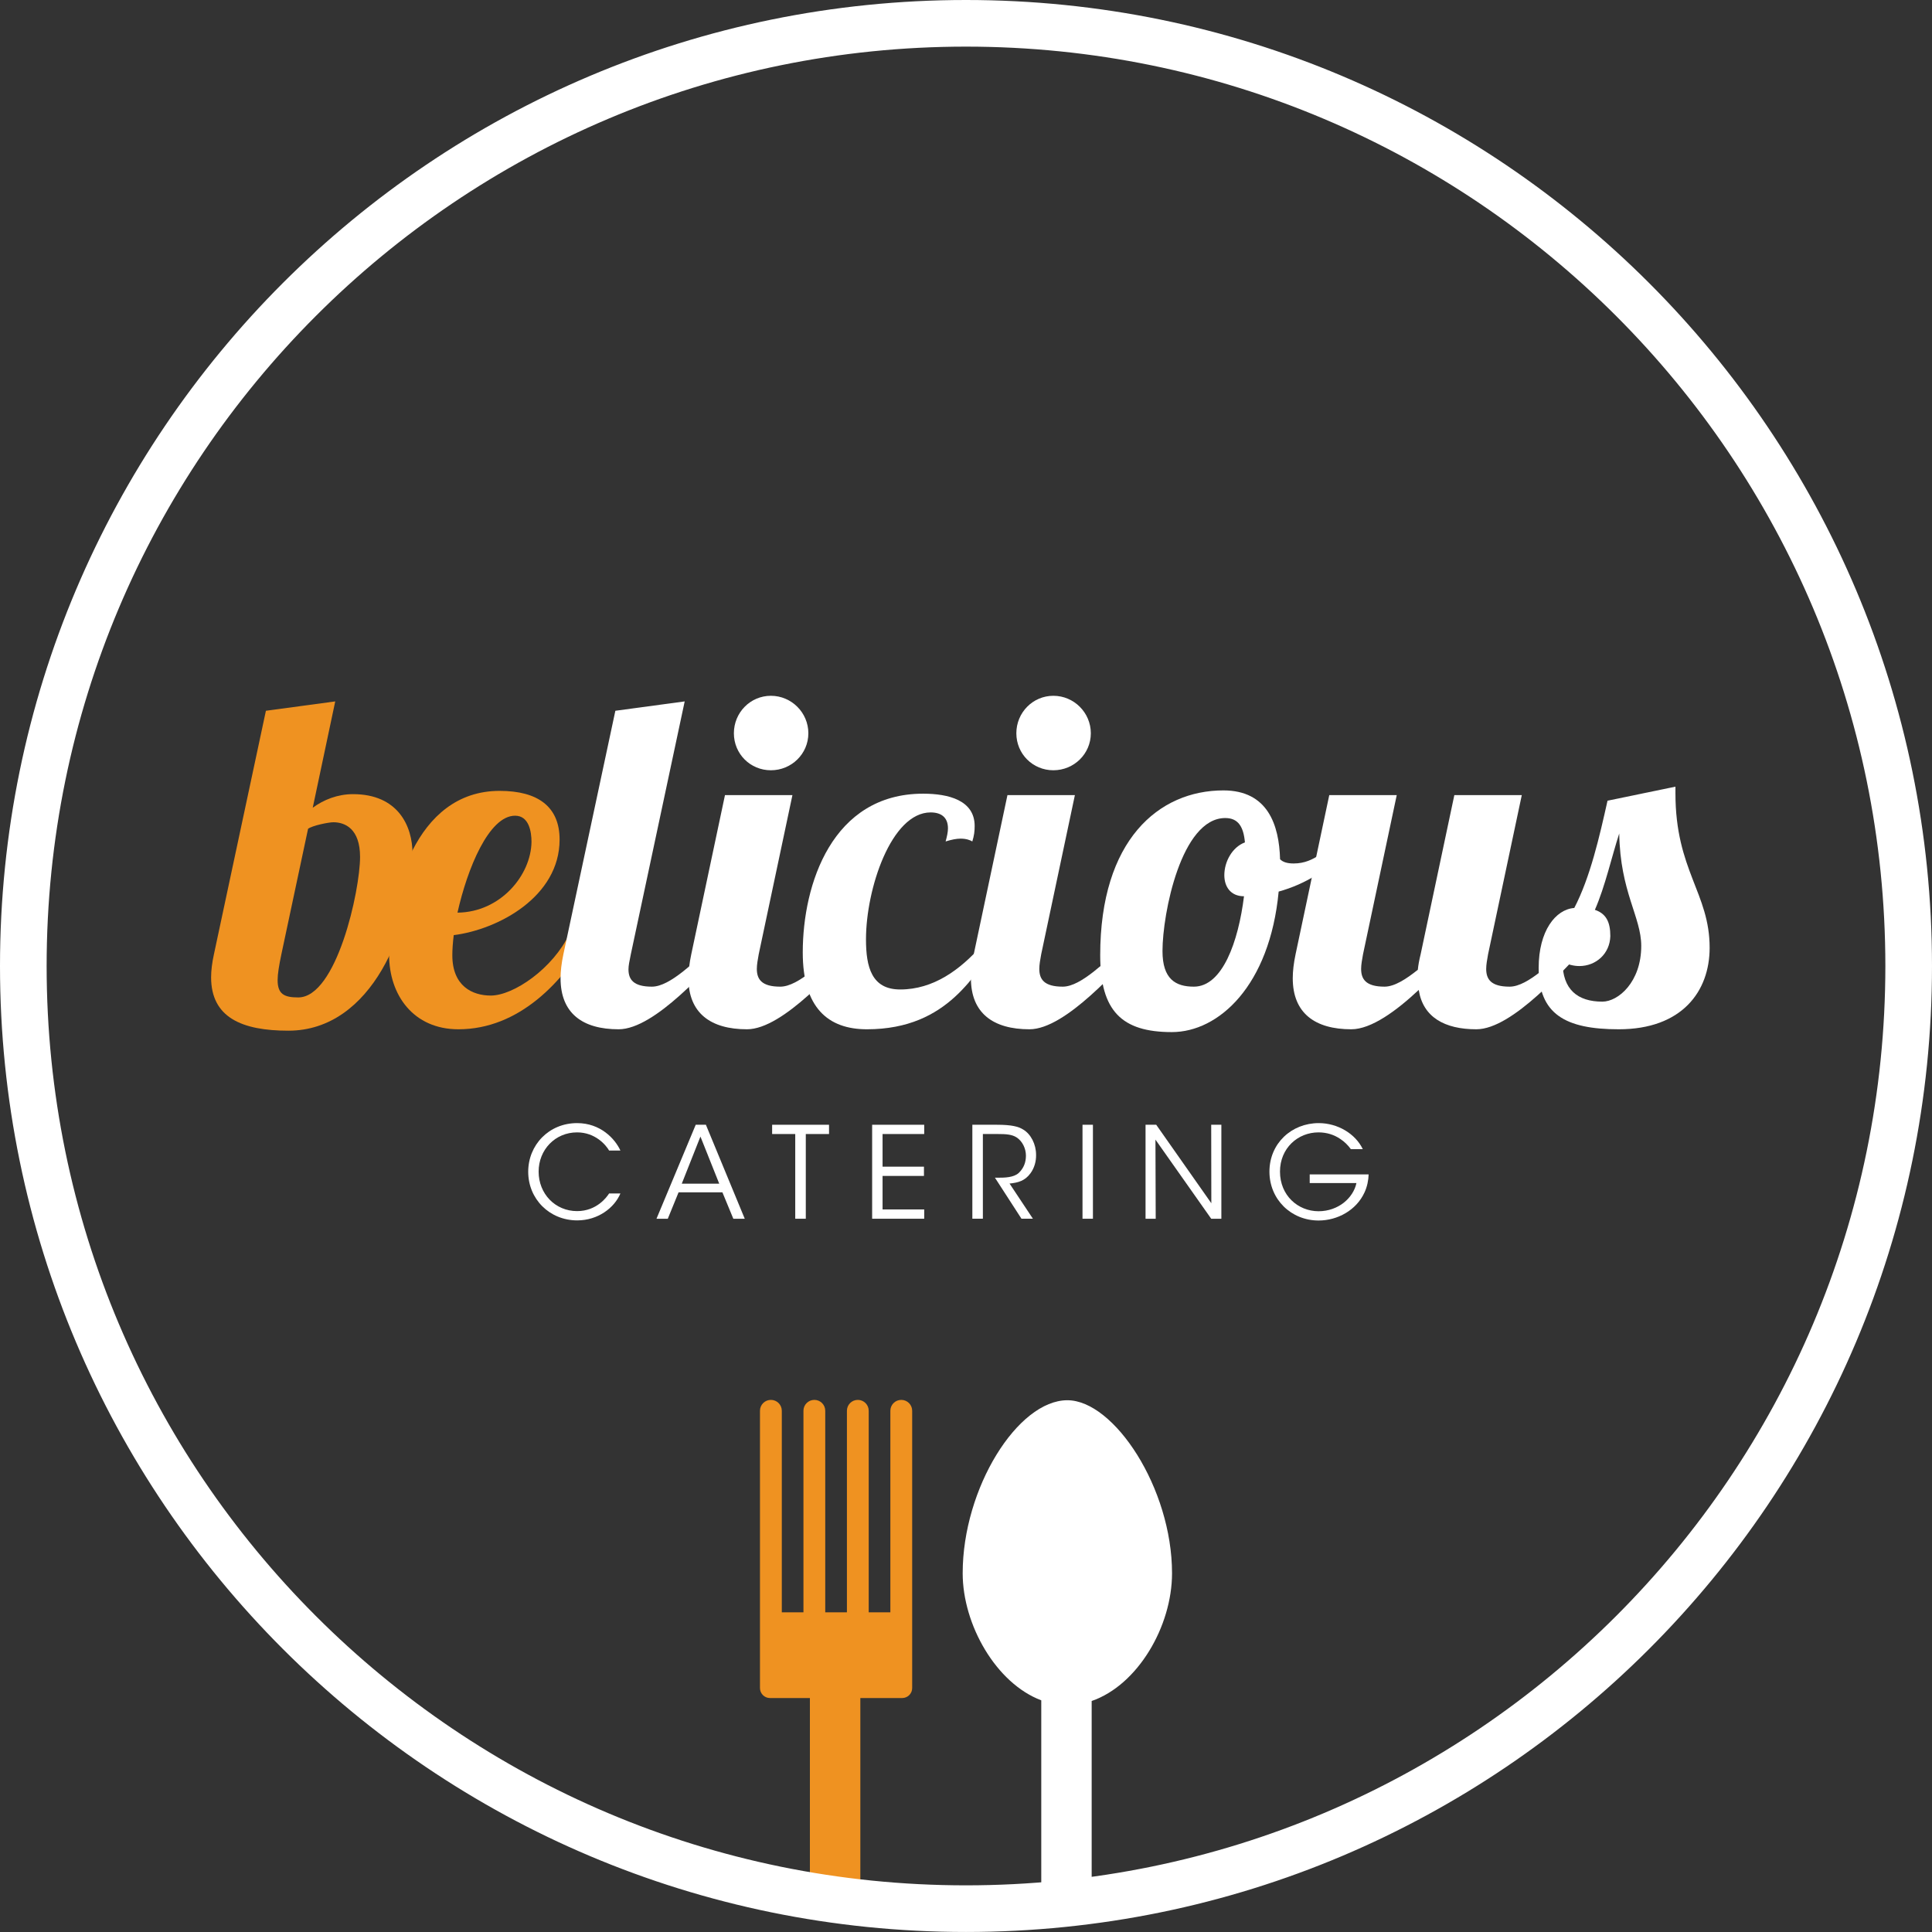
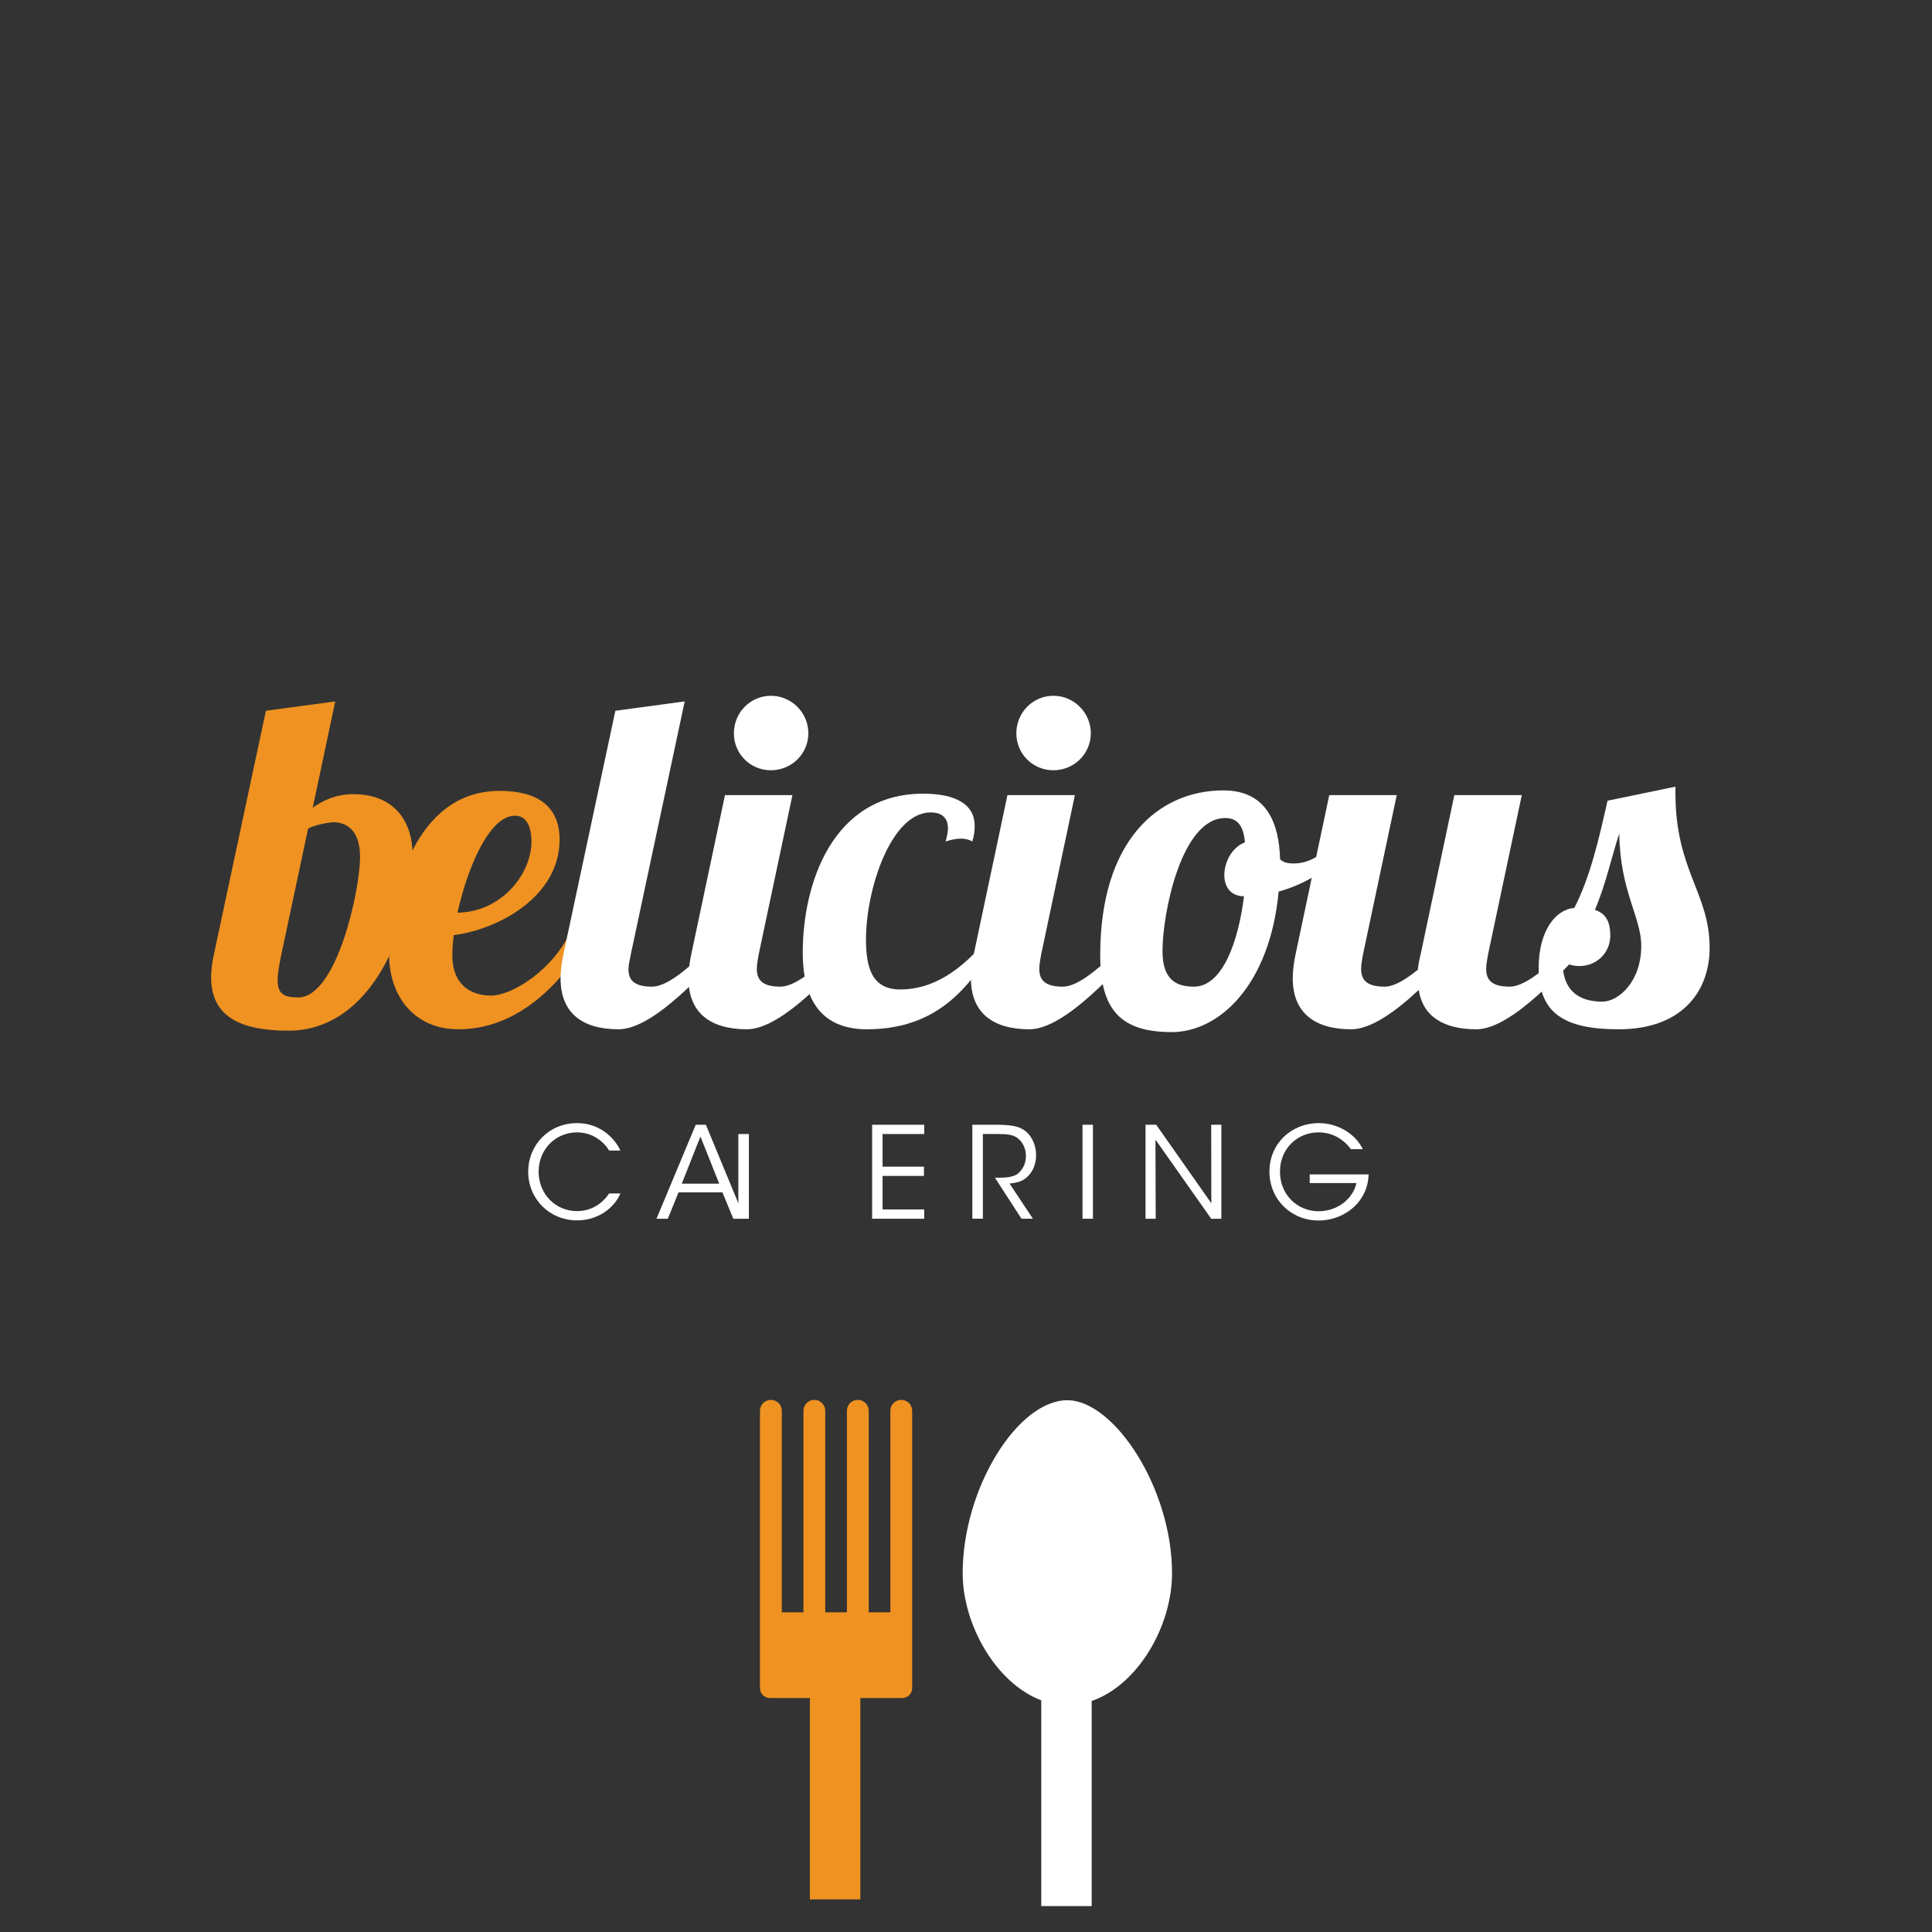
<svg xmlns="http://www.w3.org/2000/svg" id="Calque_2" viewBox="0 0 701.438 701.43">
  <rect x="0" y="0" width="701.438" height="701.43" fill="#333333" stroke="none" />
  <g id="Layer_1">
    <path d="m327.221,508.247c-2.185,0-3.964,1.761-3.964,3.953v73.174h-7.858v-73.174c0-2.192-1.772-3.953-3.953-3.953-2.192,0-3.96,1.761-3.96,3.953v73.174h-7.869v-73.174c0-2.192-1.769-3.953-3.953-3.953-2.186,0-3.961,1.761-3.961,3.953v73.174h-7.857v-73.174c0-2.192-1.78-3.953-3.965-3.953-2.186,0-3.961,1.761-3.961,3.953v100.67c0,2.002,1.622,3.623,3.623,3.623h14.503v73.1h18.312v-73.1h15.201c2.001,0,3.619-1.621,3.619-3.623v-100.67c0-2.192-1.772-3.953-3.957-3.953Z" fill="#ef9221" stroke-width="0" />
    <path d="m425.522,571.19c0-30.931-21.076-62.815-38.005-62.815-17.994,0-38.004,31.885-38.004,62.815,0,18.687,12.126,39.96,28.532,46.136v74.71h18.299v-74.469c16.729-5.774,29.178-27.086,29.178-46.377Z" fill="#fff" stroke-width="0" />
-     <path d="m350.708,0C157.029,0,.008,157.021,0,350.726c.008,193.697,157.029,350.704,350.708,350.704,193.696,0,350.722-157.007,350.729-350.704-.008-193.704-157.033-350.726-350.729-350.726Zm236.033,586.733c-60.432,60.433-143.822,97.765-236.033,97.765-92.189,0-175.594-37.332-236.008-97.765-60.432-60.413-97.769-143.818-97.769-236.008,0-92.211,37.337-175.608,97.769-236.029,60.414-60.433,143.818-97.769,236.008-97.769,92.211,0,175.602,37.336,236.033,97.769,60.421,60.421,97.753,143.818,97.765,236.029-.012,92.189-37.344,175.595-97.765,236.008Z" fill="#fff" stroke-width="0" />
    <path d="m121.71,254.655l-8.166,38.604c3.912-2.891,9.018-4.933,14.627-4.933,16.323,0,21.598,11.562,21.598,21.598,0,26.696-14.623,64.28-45.066,64.28-16.838,0-28.059-4.761-28.059-19.387,0-2.38.342-5.271,1.022-8.335l18.876-88.428,25.169-3.4Zm-.68,43.875c-1.705,0-7.651,1.19-9.184,2.381l-9.693,45.572c-.852,4.085-1.359,7.144-1.359,9.355,0,5.102,2.381,6.293,7.479,6.293,13.943,0,22.451-38.774,22.451-51.017,0-10.204-5.443-12.585-9.693-12.585Z" fill="#ef9221" stroke-width="0" />
    <path d="m178.169,361.452c8.335,0,22.62-9.866,28.57-22.45h7.655c-9.693,17.517-26.02,34.692-47.957,34.692-16.327,0-25.169-12.415-25.169-27.038,0-21.598,9.184-59.519,40.133-59.519,13.947,0,21.767,5.781,21.767,17.686,0,20.746-22.273,32.65-38.432,34.688-.338,2.723-.511,5.275-.511,7.313,0,11.226,7.314,14.627,13.942,14.627Zm8.846-65.302c-9.521,0-17.345,19.214-20.919,35.2,15.647-.169,26.7-13.605,26.873-25.68,0-3.57-.853-9.52-5.954-9.52Z" fill="#ef9221" stroke-width="0" />
    <path d="m248.585,254.655l-19.561,91.828c-.51,2.553-.848,4.085-.848,5.444,0,3.743,1.869,6.292,8.499,6.292,6.803,0,15.647-9.524,22.45-14.965h5.782c-7.824,7.824-27.038,30.439-40.306,30.439-13.096,0-21.084-5.781-21.084-18.534,0-2.554.338-5.444,1.022-8.677l18.876-88.428,25.169-3.4Z" fill="#fff" stroke-width="0" />
    <path d="m287.704,288.668l-12.247,57.815c-.338,1.874-.68,3.743-.68,5.275,0,3.739,1.701,6.461,8.504,6.461,6.803,0,15.648-9.524,22.446-14.965h5.785c-7.823,7.824-27.041,30.439-40.305,30.439-13.096,0-21.257-5.781-21.257-18.534,0-2.554.338-5.444,1.02-8.677l12.243-57.815h24.489Zm-7.824-36.052c7.482,0,13.605,6.119,13.605,13.602,0,7.482-6.123,13.436-13.605,13.436-7.482,0-13.433-5.954-13.433-13.436,0-7.482,5.95-13.602,13.433-13.602Z" fill="#fff" stroke-width="0" />
    <path d="m344.168,300.742c0-4.081-2.554-5.782-6.292-5.782-14.281,0-23.469,27.718-23.469,46.084,0,10.035,2.043,18.197,12.416,18.197,12.073,0,21.767-7.144,29.591-15.986h5.781c-8.161,9.184-17.345,30.439-47.446,30.439-14.115,0-23.299-7.823-23.299-27.891,0-24.826,10.715-57.646,43.707-57.646,9.184,0,18.704,2.381,18.704,11.732,0,1.87-.169,3.401-.849,5.612-.853-.51-2.215-1.02-4.254-1.02-1.527,0-3.232.342-5.439,1.02.511-1.869.849-3.401.849-4.76Z" fill="#fff" stroke-width="0" />
    <path d="m390.255,288.668l-12.239,57.815c-.341,1.874-.683,3.743-.683,5.275,0,3.739,1.7,6.461,8.503,6.461,6.803,0,15.645-9.524,22.447-14.965h5.781c-7.824,7.824-27.038,30.439-40.302,30.439-13.095,0-21.257-5.781-21.257-18.534,0-2.554.342-5.444,1.018-8.677l12.246-57.815h24.485Zm-7.82-36.052c7.482,0,13.605,6.119,13.605,13.602,0,7.482-6.123,13.436-13.605,13.436-7.482,0-13.437-5.954-13.437-13.436,0-7.482,5.954-13.602,13.437-13.602Z" fill="#fff" stroke-width="0" />
    <path d="m464.747,311.964c1.02,1.02,2.553,1.531,4.933,1.531,7.989,0,11.563-5.781,17.855-8.334l.68,3.573c-5.274,6.63-14.112,12.243-23.979,14.965-3.228,34.179-21.768,51.017-38.774,51.017-18.192,0-26.017-7.655-26.017-27.891,0-41.833,21.257-59.857,44.725-59.857,16.154,0,20.239,12.584,20.577,24.996Zm-13.096,13.435c-4.933,0-7.141-3.573-7.141-7.654,0-4.93,2.892-10.2,7.479-11.901-.506-5.612-2.38-8.845-7.141-8.845-15.985,0-22.788,34.693-22.788,48.295,0,10.204,4.761,12.926,11.399,12.926,10.369,0,16.15-16.327,18.192-32.82Z" fill="#fff" stroke-width="0" />
    <path d="m552.506,288.668l-12.246,57.815c-.338,1.874-.68,3.743-.68,5.275,0,3.739,1.701,6.461,8.504,6.461,6.803,0,15.643-9.524,22.446-14.965h5.781c-7.82,7.824-27.038,30.439-40.302,30.439-11.563,0-19.387-4.422-20.919-14.285-7.988,7.482-17.176,14.285-24.484,14.285-13.096,0-21.257-5.781-21.257-18.534,0-2.554.338-5.444,1.018-8.677l12.242-57.815h24.493l-12.246,57.815c-.338,1.874-.684,3.743-.684,5.275,0,3.739,1.704,6.461,8.507,6.461,3.57,0,7.82-2.722,12.073-6.123.17-1.701.511-3.57,1.022-5.613l12.242-57.815h24.489Z" fill="#fff" stroke-width="0" />
    <path d="m608.29,285.604v2.381c0,28.059,12.416,36.225,12.416,56.118,0,15.816-10.035,29.591-32.992,29.591-19.557,0-29.081-5.612-29.081-22.277,0-13.433,6.124-21.257,12.927-21.768,5.781-11.053,9.183-26.017,12.073-38.942l24.657-5.102Zm-34.861,65.133c-2.039,0-4.081-.511-6.123-1.531,0,10.035,5.443,14.453,14.453,14.453,5.786,0,14.116-7.141,14.116-20.235,0-10.542-7.651-19.556-7.989-40.812-2.725,8.331-5.105,19.215-8.845,27.718,4.081,1.363,5.609,4.423,5.609,9.524-.165,6.461-5.271,10.884-11.222,10.884Z" fill="#fff" stroke-width="0" />
    <path d="m225.248,433.301c-2.216,5.256-8.162,9.776-15.678,9.776-10.099,0-17.796-7.794-17.796-17.66,0-9.728,7.517-17.66,17.751-17.66,8.439,0,13.74,5.628,15.723,9.96h-4.104c-1.152-2.027-5.026-6.593-11.619-6.593-7.975,0-13.97,6.315-13.97,14.248,0,8.067,6.041,14.337,13.97,14.337,7.147,0,10.79-5.116,11.619-6.408h4.104Z" fill="#fff" stroke-width="0" />
    <path d="m242.454,442.477h-4.104l14.243-34.119h3.691l14.108,34.119h-4.149l-3.964-9.593h-15.911l-3.915,9.593Zm11.848-29.831l-6.776,17.103h13.599l-6.822-17.103Z" fill="#fff" stroke-width="0" />
-     <path d="m288.725,411.722h-8.391v-3.364h20.656v3.364h-8.437v30.755h-3.829v-30.755Z" fill="#fff" stroke-width="0" />
+     <path d="m288.725,411.722h-8.391v-3.364v3.364h-8.437v30.755h-3.829v-30.755Z" fill="#fff" stroke-width="0" />
    <path d="m316.642,408.357h18.906v3.364h-15.122v11.851h15.028v3.364h-15.028v12.171h15.122v3.368h-18.906v-34.119Z" fill="#fff" stroke-width="0" />
    <path d="m353.021,408.357h8.898c5.346,0,7.839.645,9.588,1.753,2.767,1.66,4.655,5.302,4.655,9.176.049,2.306-.597,4.745-2.027,6.683-2.027,2.767-4.471,3.413-7.606,3.735l8.484,12.772h-4.152l-9.634-14.894h1.105c2.398,0,5.718-.045,7.561-1.753,1.803-1.75,2.583-3.825,2.583-6.27,0-2.534-1.246-5.211-3.364-6.593-1.708-1.107-3.829-1.246-6.915-1.246h-5.354v30.755h-3.821v-34.119Z" fill="#fff" stroke-width="0" />
    <path d="m393.018,408.357h3.784v34.119h-3.784v-34.119Z" fill="#fff" stroke-width="0" />
    <path d="m439.788,436.852l-.045-28.495h3.688v34.119h-3.688l-20.242-28.724.094,28.724h-3.69v-34.119h3.874l20.01,28.495Z" fill="#fff" stroke-width="0" />
    <path d="m490.44,417.21c-1.059-1.476-2.35-2.722-3.821-3.69-2.215-1.52-4.888-2.395-7.933-2.395-7.468,0-13.97,5.719-13.97,14.248,0,8.668,6.548,14.383,14.018,14.383,3.597,0,6.772-1.243,9.126-3.086,2.399-1.893,4.059-4.476,4.61-7.148h-16.965v-3.135h21.392c-.046,1.982-.507,4.471-1.52,6.592-2.951,6.409-9.776,10.145-16.643,10.145-9.964,0-17.848-7.655-17.848-17.75,0-10.238,8.026-17.615,17.893-17.615,6.915,0,13.324,3.875,15.997,9.453h-4.337Z" fill="#fff" stroke-width="0" />
  </g>
</svg>